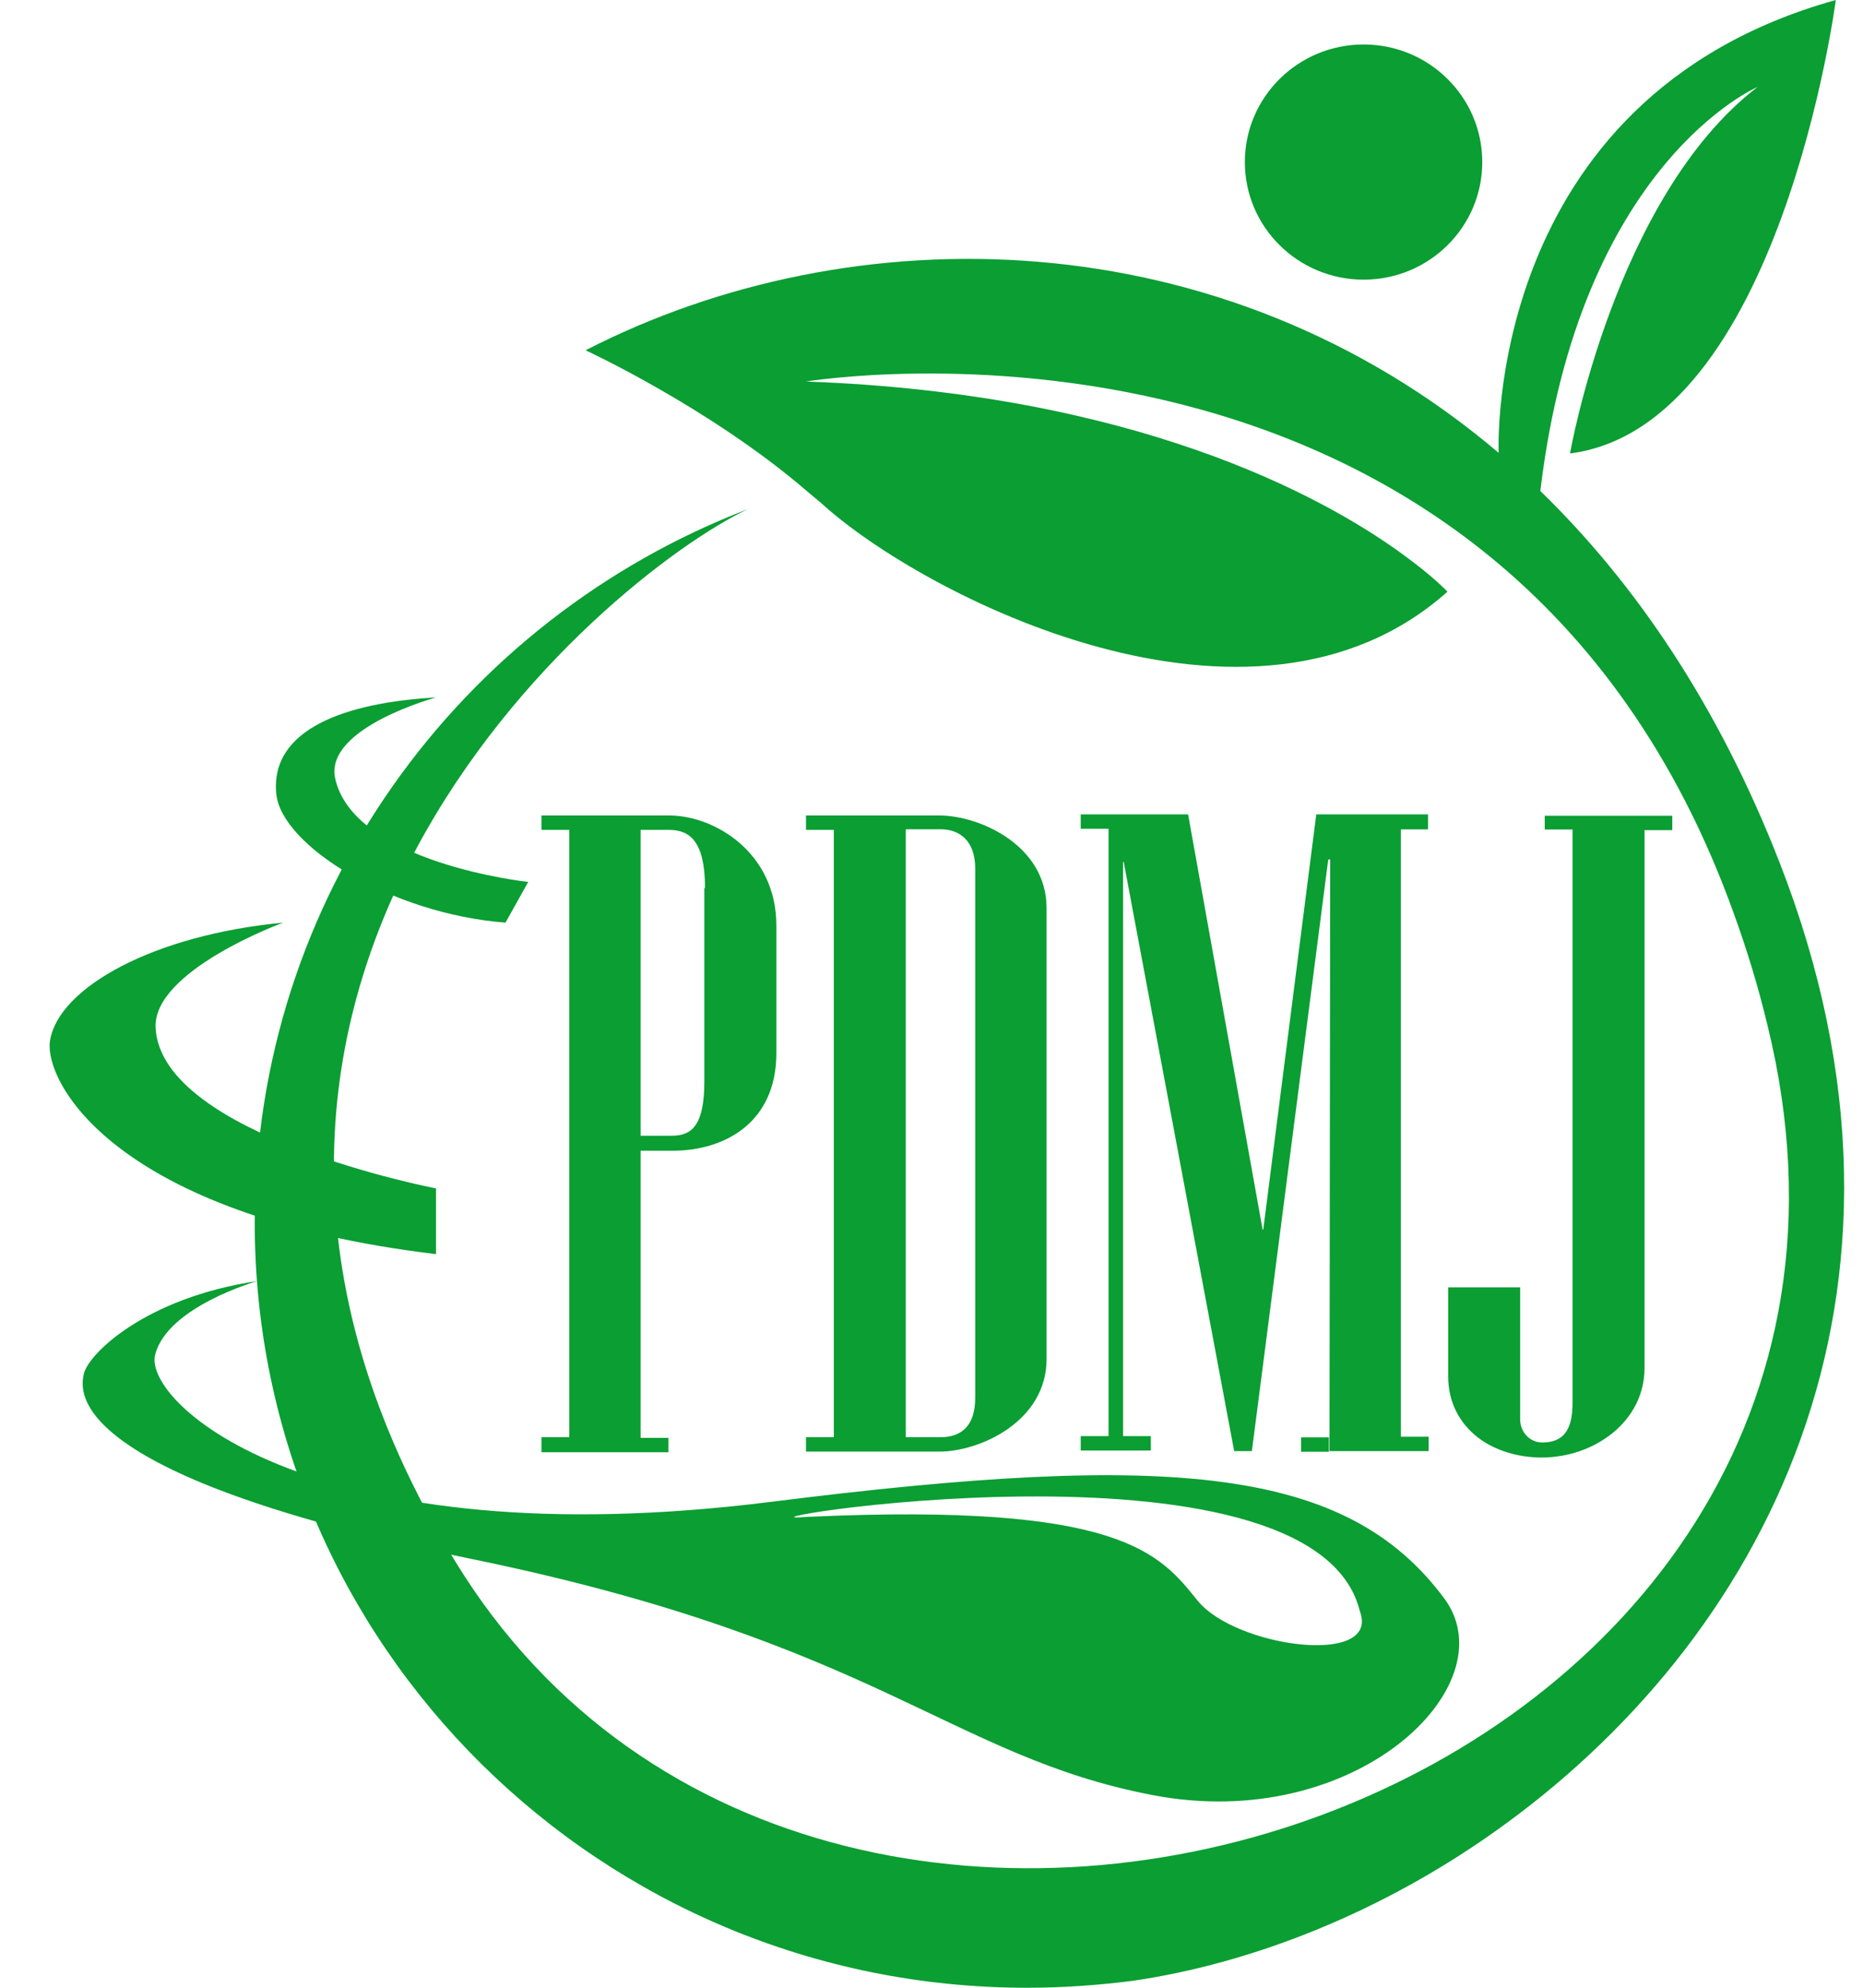
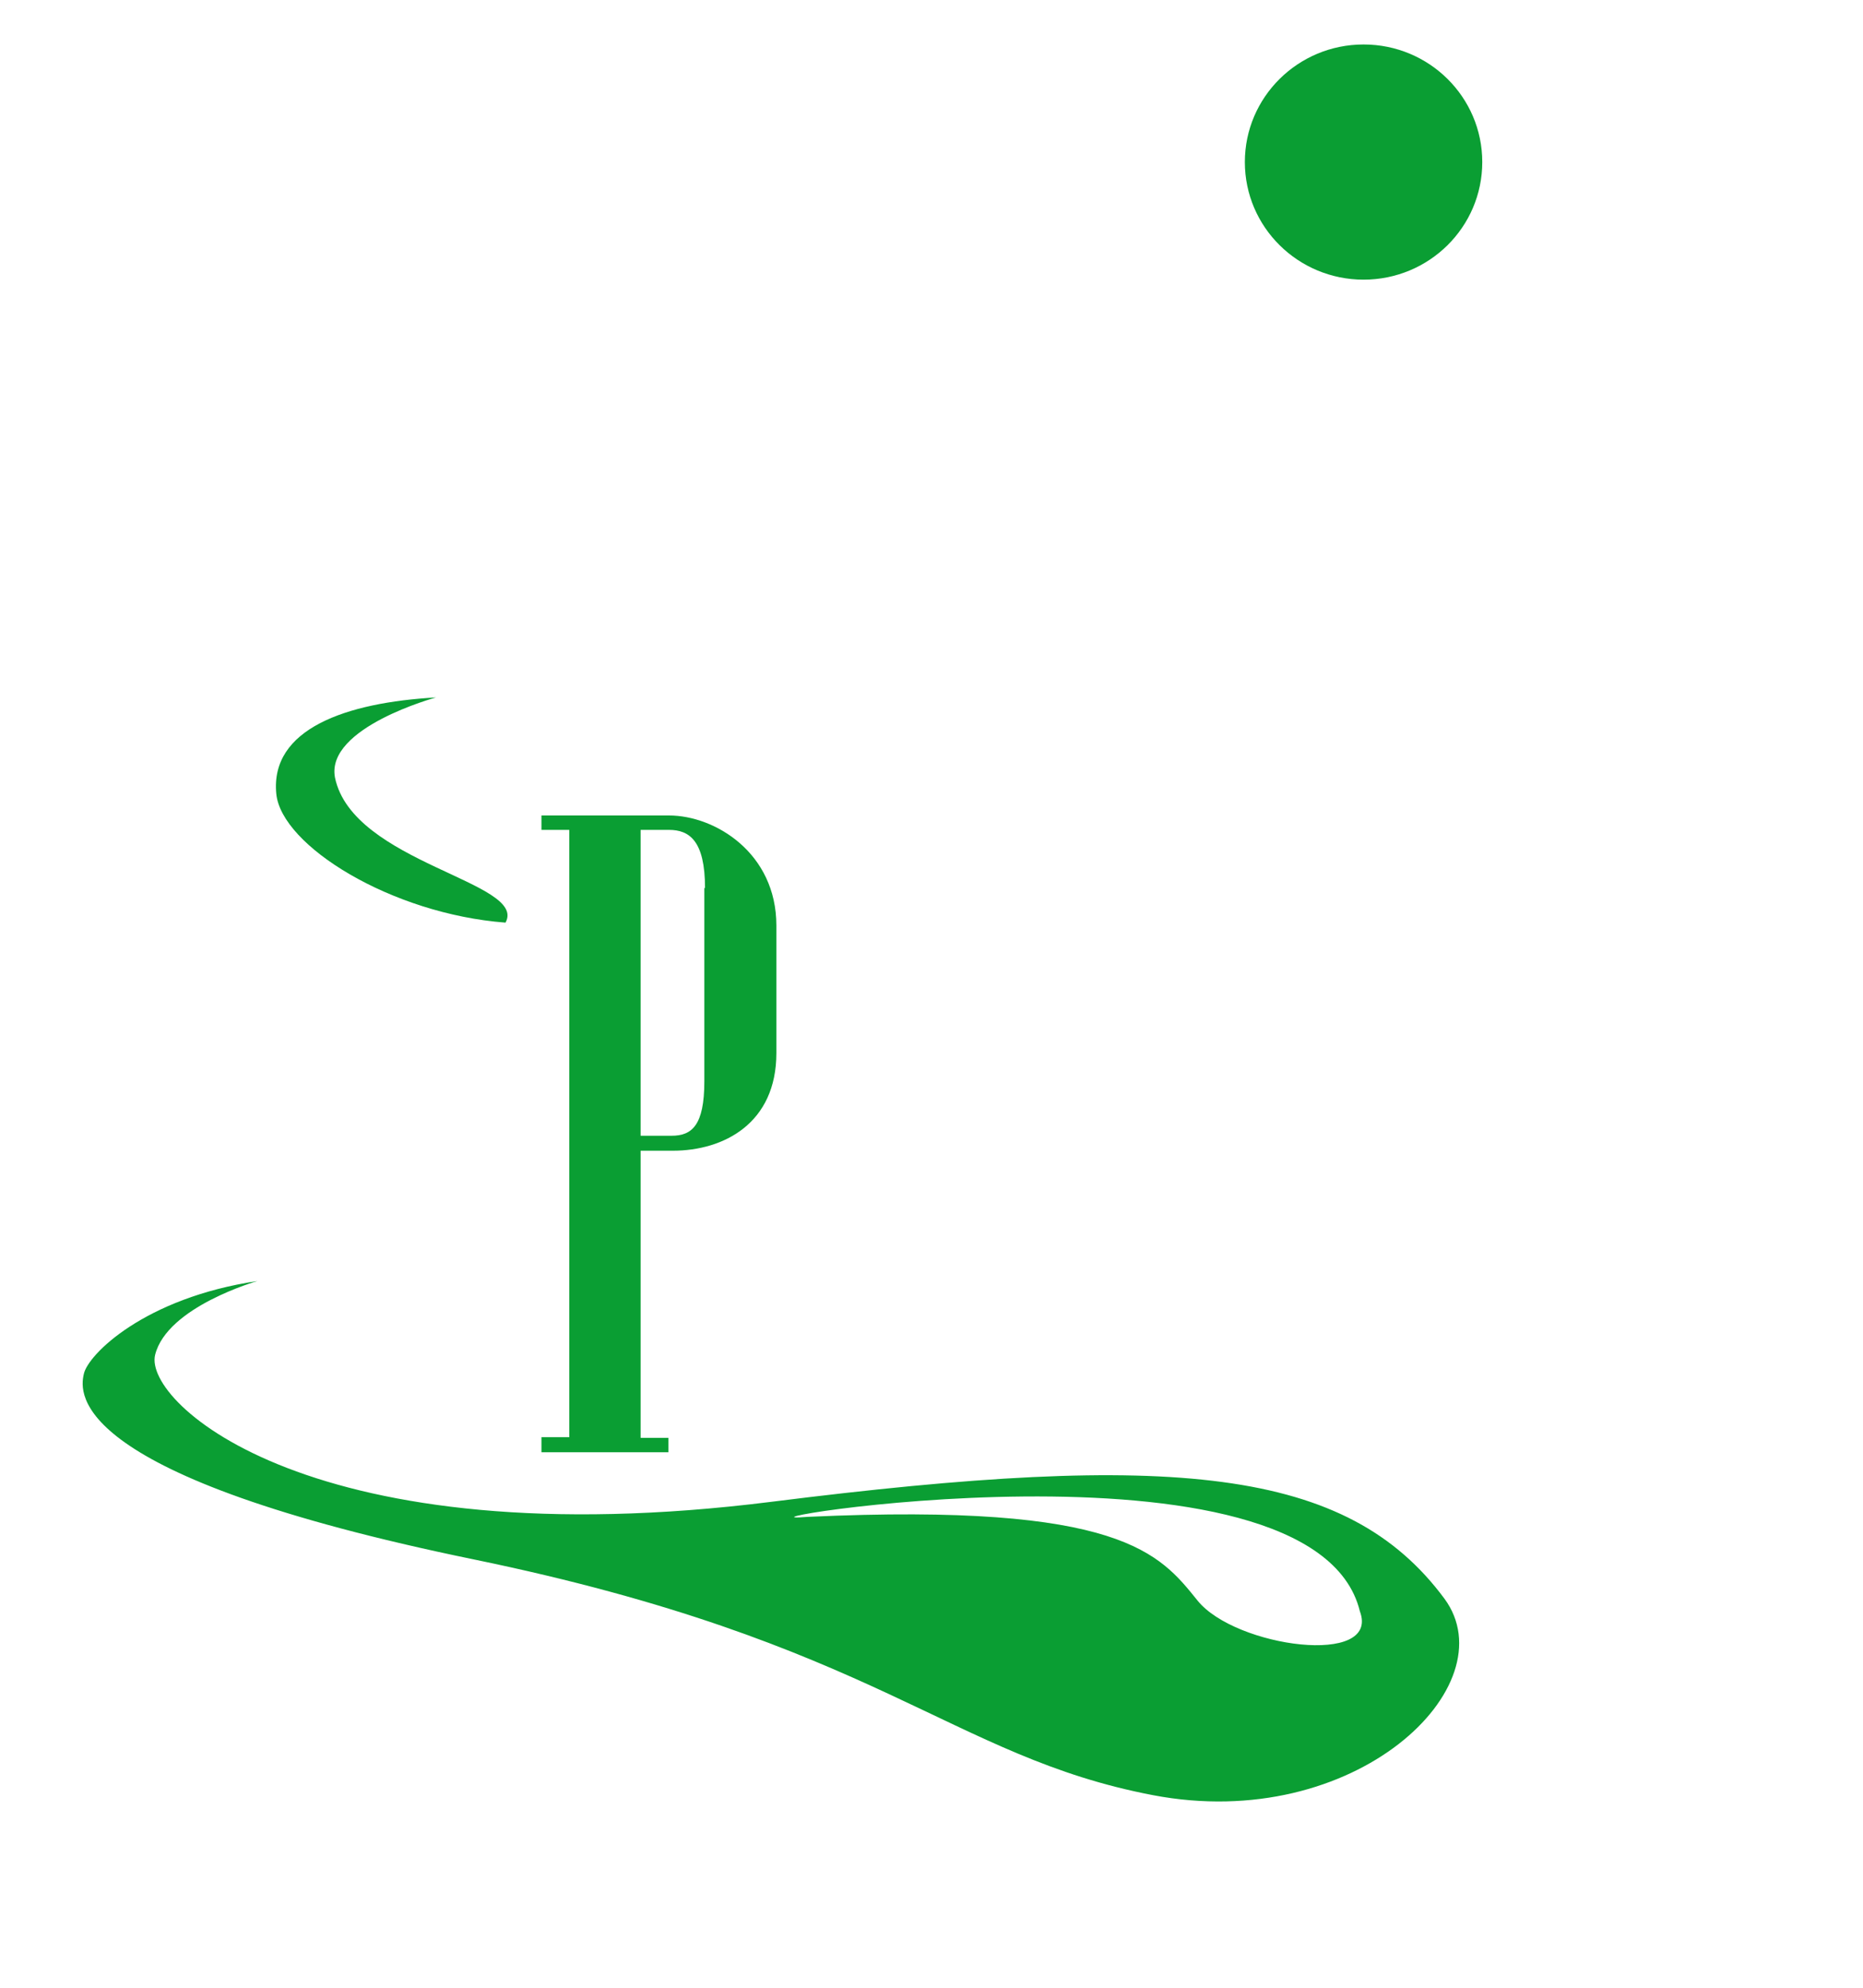
<svg xmlns="http://www.w3.org/2000/svg" width="30" height="32" viewBox="0 0 30 32" fill="none">
  <path d="M21.958 4.502C23.014 4.502 23.869 3.655 23.869 2.609C23.869 1.564 23.014 0.716 21.958 0.716C20.902 0.716 20.046 1.564 20.046 2.609C20.046 3.655 20.902 4.502 21.958 4.502Z" fill="#0A9E33" />
-   <path d="M28.657 13.886C27.671 11.358 26.339 9.395 24.804 7.904C25.434 2.618 28.302 1.4 28.302 1.4C26.004 3.162 25.282 7.3 25.282 7.3C28.668 6.867 29.562 0 29.562 0C23.878 1.581 24.133 7.29 24.133 7.29C19.659 3.494 13.721 3.434 9.43 5.639C9.43 5.639 11.413 6.555 12.968 7.884C13.06 7.965 13.151 8.035 13.243 8.116C14.839 9.566 20.157 12.335 23.309 9.525C23.309 9.525 23.075 9.274 22.557 8.901C21.276 7.975 18.266 6.334 12.979 6.142C12.979 6.142 24.183 4.279 27.925 14.721C28.129 15.285 28.312 15.879 28.464 16.514C31.515 28.959 13.395 35.041 7.335 25.143C1.733 15.99 9.694 9.314 12.043 8.196C7.396 9.979 4.102 14.449 4.102 19.685C4.102 26.482 9.674 32 16.537 32C17.117 32 17.676 31.96 18.235 31.889C20.177 31.607 22.241 30.782 24.061 29.493C28.363 26.452 31.382 20.873 28.657 13.886Z" fill="#0A9E33" />
-   <path d="M4.56 14.853C2.456 15.054 0.961 15.9 0.808 16.736C0.686 17.39 1.815 19.565 7.021 20.19V19.132C7.021 19.132 2.608 18.287 2.506 16.555C2.445 15.628 4.56 14.853 4.56 14.853Z" fill="#0A9E33" />
-   <path d="M7.021 11.228C5.577 11.309 4.347 11.732 4.449 12.779C4.53 13.614 6.299 14.712 8.14 14.853L8.506 14.198C8.506 14.198 5.679 13.896 5.394 12.517C5.242 11.711 7.021 11.228 7.021 11.228Z" fill="#0A9E33" />
+   <path d="M7.021 11.228C5.577 11.309 4.347 11.732 4.449 12.779C4.53 13.614 6.299 14.712 8.14 14.853C8.506 14.198 5.679 13.896 5.394 12.517C5.242 11.711 7.021 11.228 7.021 11.228Z" fill="#0A9E33" />
  <path d="M23.261 25.738C21.695 23.623 18.899 23.361 12.422 24.177C5.05 25.103 2.305 22.586 2.498 21.811C2.691 21.035 4.145 20.623 4.145 20.623C2.325 20.894 1.41 21.811 1.349 22.123C1.278 22.435 1.115 23.764 7.623 25.103C14.13 26.443 15.299 28.275 18.563 28.899C21.827 29.524 24.288 27.137 23.261 25.738ZM19.285 25.768C18.675 25.013 18.065 24.187 13.011 24.419C11.181 24.57 21.156 22.888 21.898 25.939C22.234 26.835 19.895 26.523 19.285 25.768Z" fill="#0A9E33" />
  <path d="M8.719 23.137H9.167V13.36H8.719V13.128H10.773C11.515 13.128 12.502 13.732 12.502 14.9V16.954C12.502 18.082 11.658 18.525 10.834 18.525H10.316V23.147H10.763V23.379H8.719V23.137ZM11.353 14.296C11.353 13.531 11.098 13.36 10.773 13.36H10.316V18.284H10.814C11.139 18.284 11.342 18.122 11.342 17.408V14.296H11.353Z" fill="#0A9E33" />
-   <path d="M13.427 23.137V13.36H12.979V13.128H15.125C15.776 13.128 16.853 13.611 16.853 14.618V21.878C16.853 22.885 15.776 23.369 15.125 23.369H12.979V23.137H13.427ZM14.586 23.137H15.145C15.46 23.137 15.704 22.976 15.704 22.503V13.984C15.704 13.531 15.45 13.35 15.145 13.35H14.586V23.137Z" fill="#0A9E33" />
-   <path d="M22.996 13.12V13.352H22.558V23.129H23.006V23.361H21.409L21.42 13.835H21.389L20.159 23.361H19.874L18.095 13.875H18.085V23.119H18.532V23.351H17.403V23.119H17.851V13.342H17.403V13.11H19.132L20.332 19.796H20.342L21.196 13.11H22.996V13.12ZM20.952 23.139H21.399V23.371H20.952V23.139Z" fill="#0A9E33" />
-   <path d="M24.875 13.123V13.354H25.323V22.588C25.323 23.041 25.16 23.222 24.835 23.222C24.631 23.222 24.479 23.051 24.479 22.849V22.185V21.651V20.725H23.32V22.155C23.32 22.588 23.513 22.92 23.798 23.141C24.072 23.353 24.448 23.464 24.825 23.464C25.679 23.464 26.482 22.88 26.482 22.024V13.364H26.929V13.133H24.875V13.123Z" fill="#0A9E33" />
</svg>